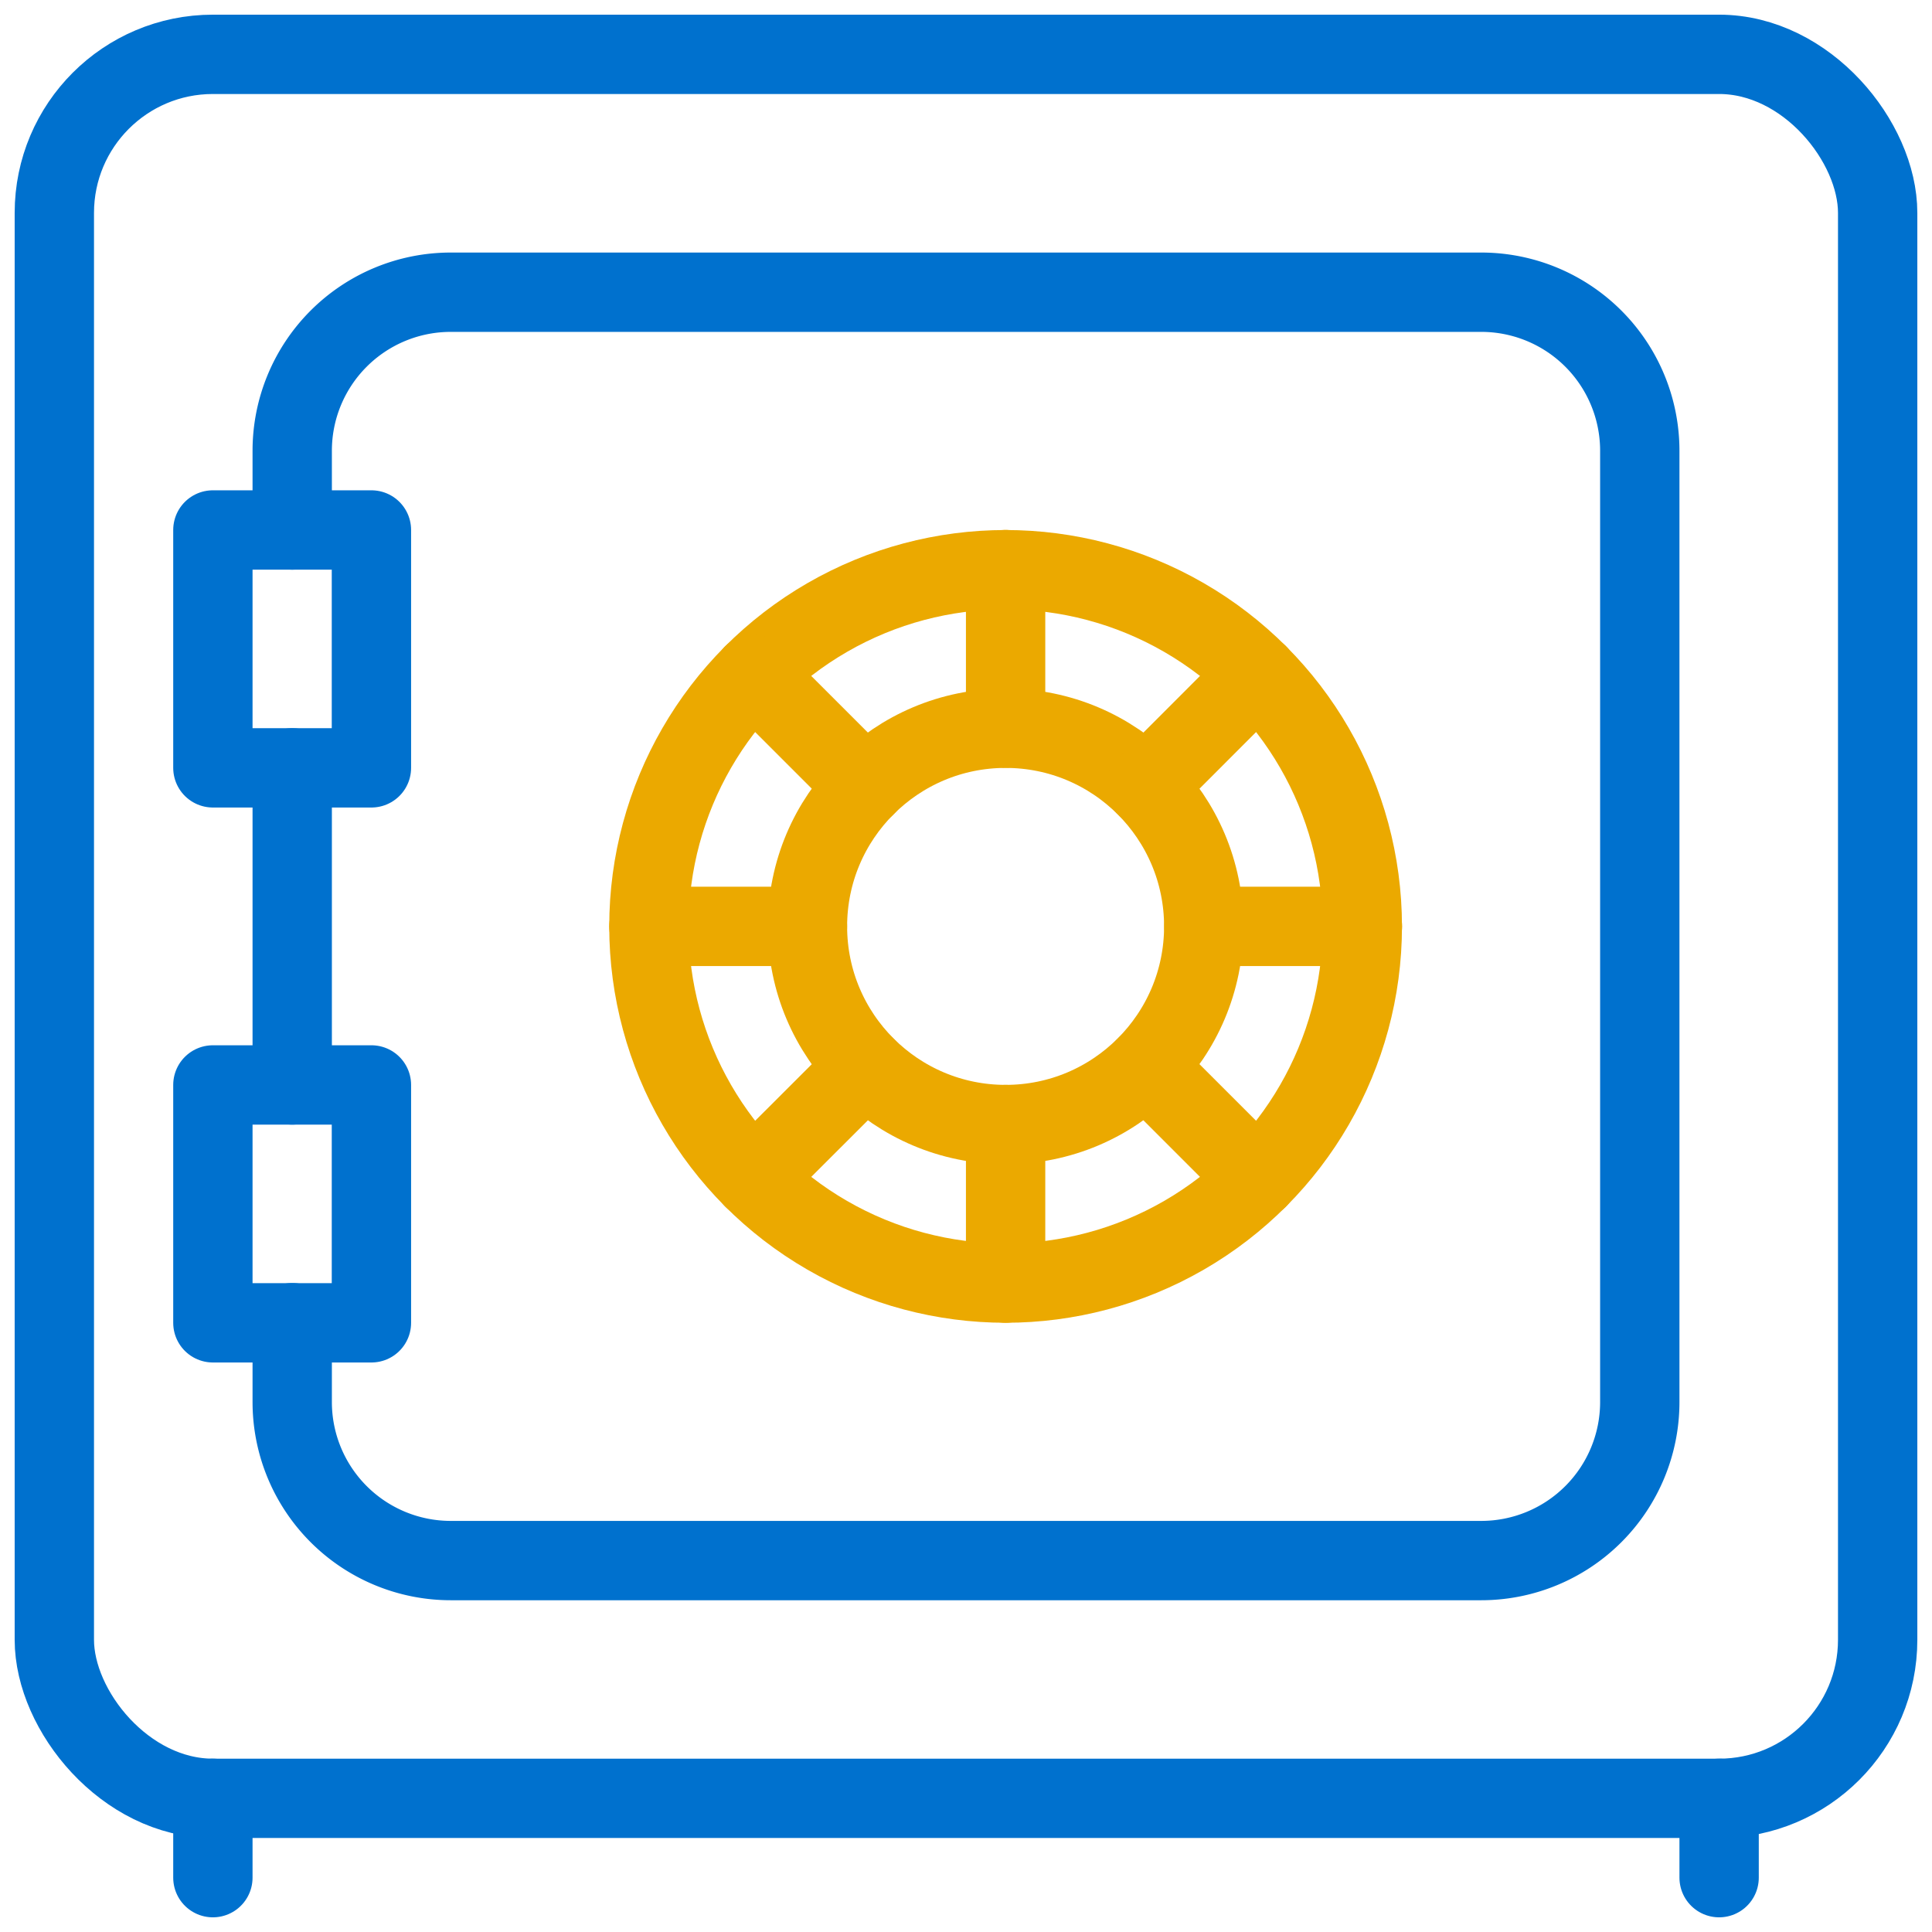
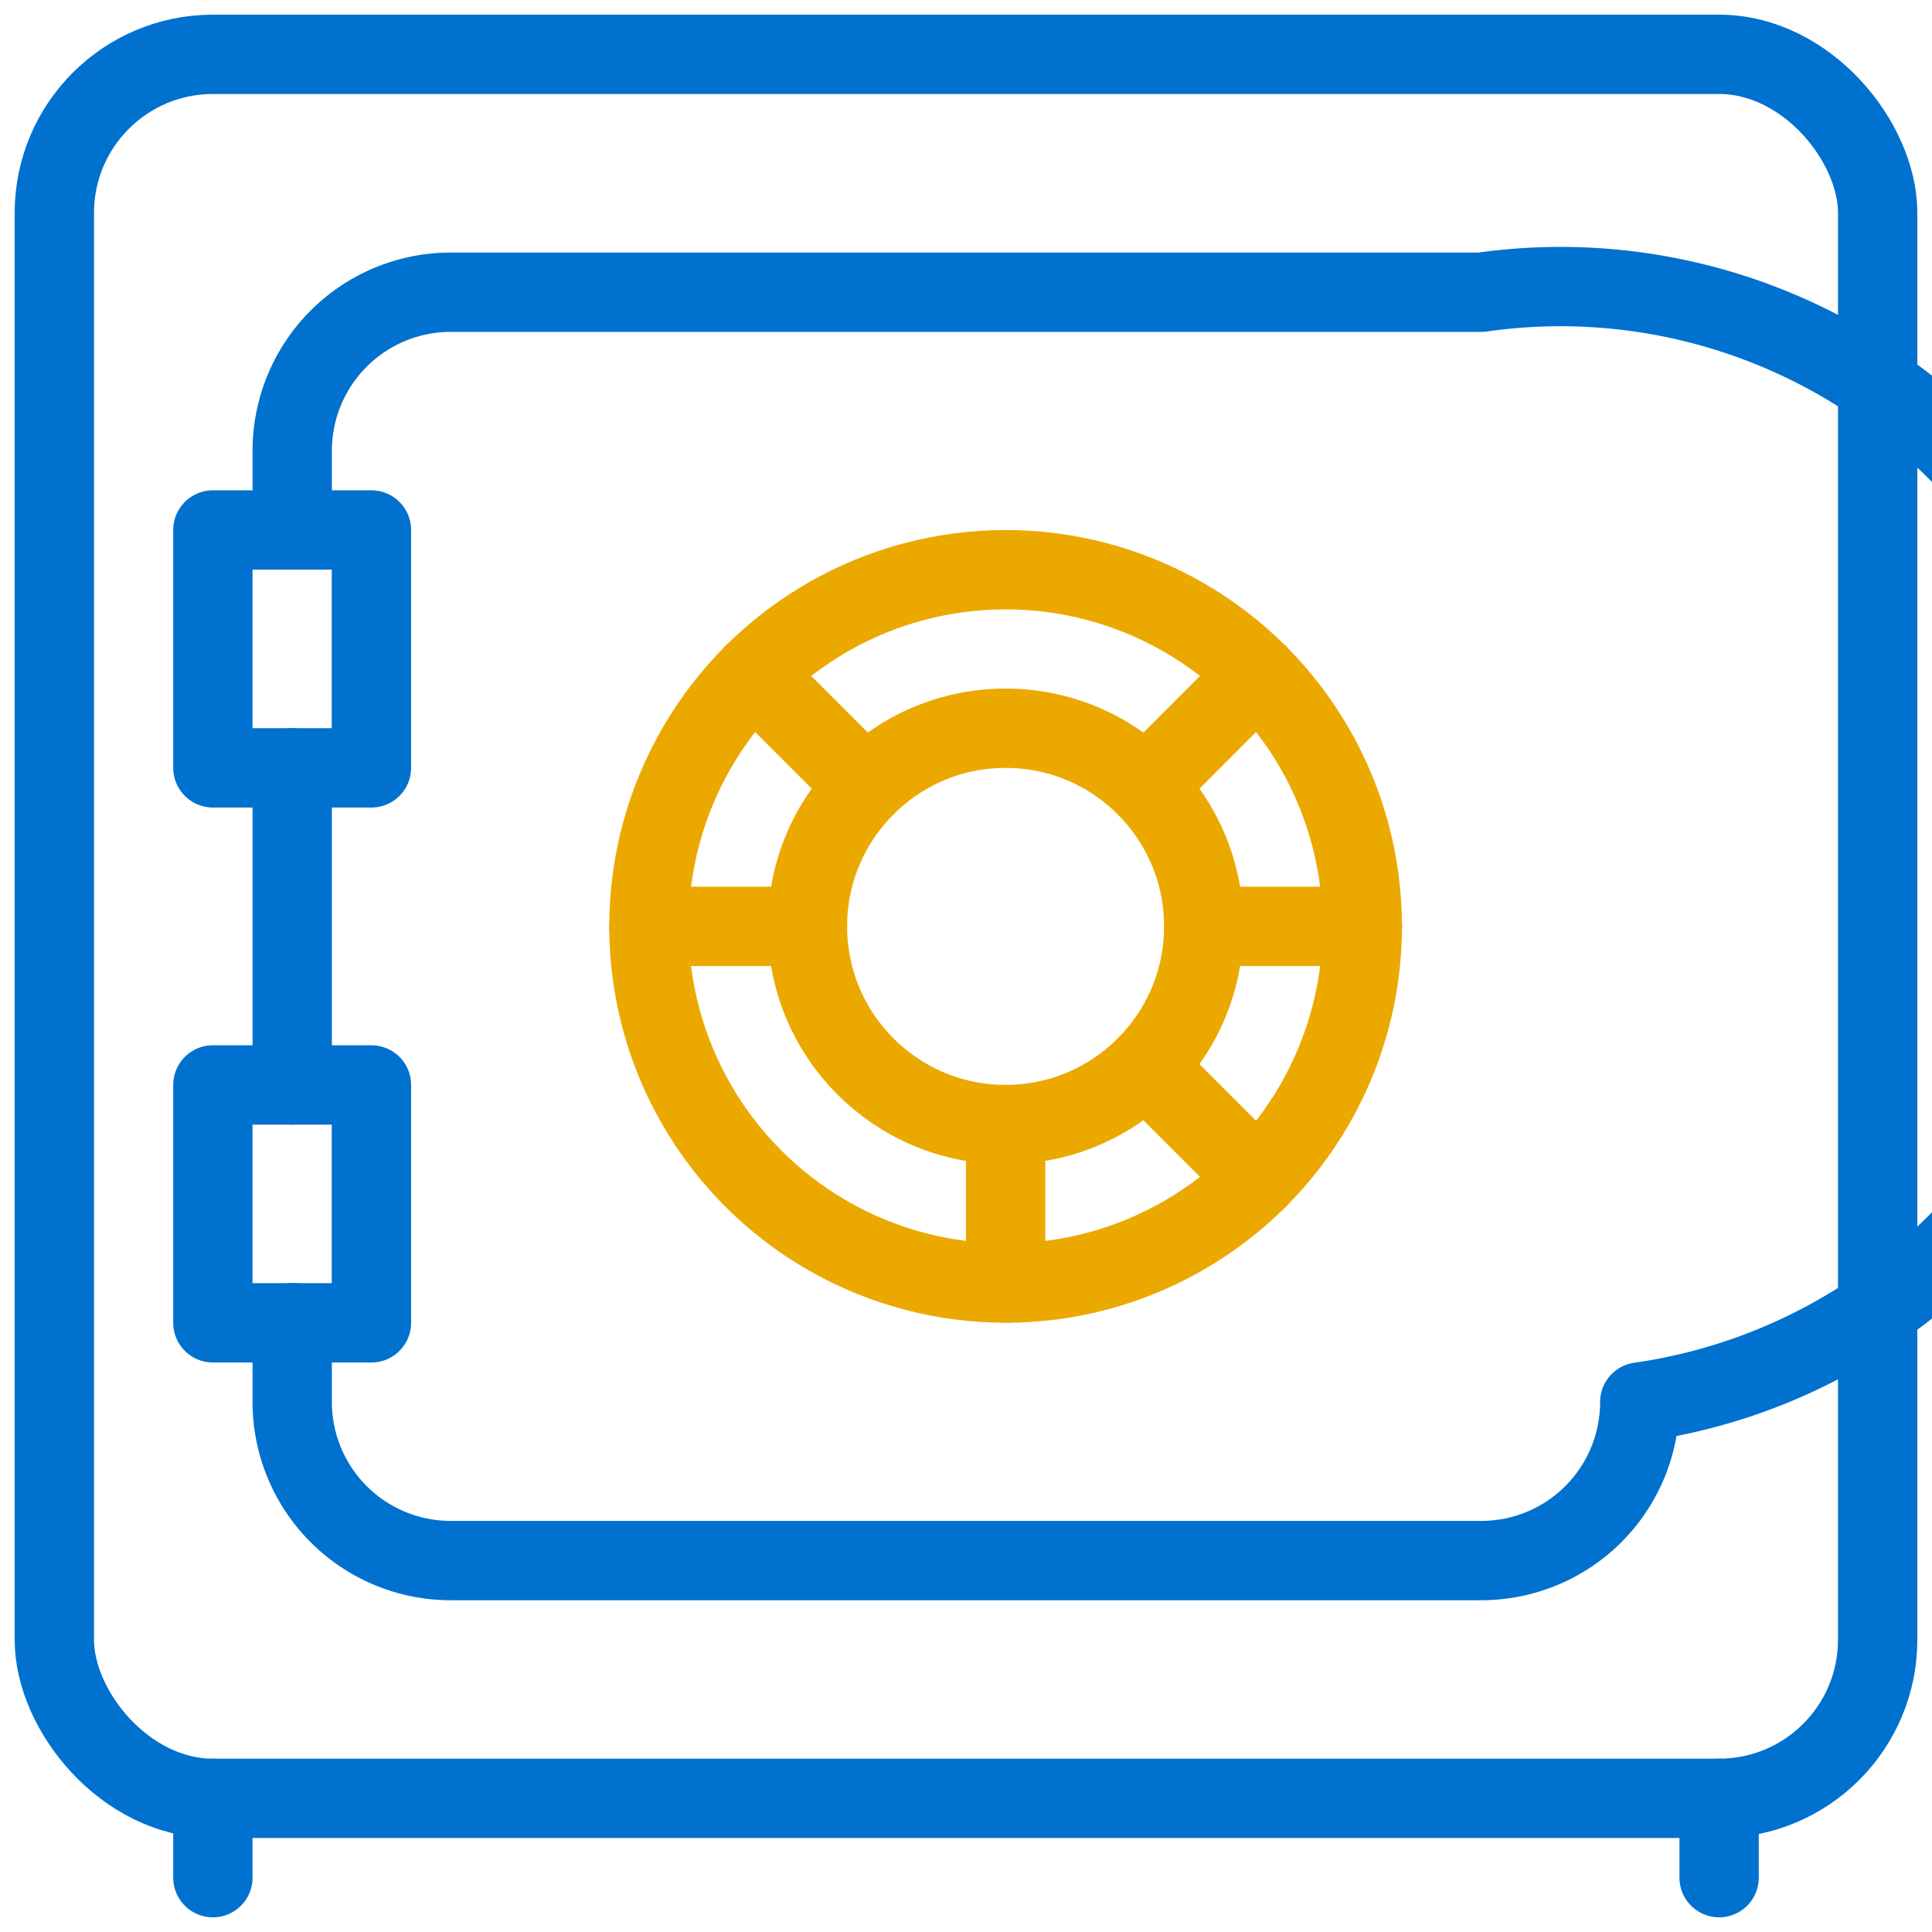
<svg xmlns="http://www.w3.org/2000/svg" viewBox="0 0 160 160">
  <title>icon</title>
  <rect x="4.5" y="4.5" width="151" height="144.43" rx="13.13" ry="13.13" fill="none" stroke="#0071ce" stroke-linecap="round" stroke-linejoin="round" stroke-width="6.57" />
  <line x1="17.63" y1="148.93" x2="17.63" y2="155.5" fill="none" stroke="#0071ce" stroke-linecap="round" stroke-linejoin="round" stroke-width="6.57" />
  <line x1="142.37" y1="148.93" x2="142.37" y2="155.5" fill="none" stroke="#0071ce" stroke-linecap="round" stroke-linejoin="round" stroke-width="6.57" />
-   <path d="M24.2,109.54v6.57a13.13,13.13,0,0,0,13.13,13.13h85.34a13.13,13.13,0,0,0,13.13-13.13V37.33A13.13,13.13,0,0,0,122.67,24.2H37.33A13.13,13.13,0,0,0,24.2,37.33v6.56" fill="none" stroke="#0071ce" stroke-linecap="round" stroke-linejoin="round" stroke-width="6.57" />
+   <path d="M24.2,109.54v6.57a13.13,13.13,0,0,0,13.13,13.13h85.34a13.13,13.13,0,0,0,13.13-13.13A13.13,13.13,0,0,0,122.67,24.2H37.33A13.13,13.13,0,0,0,24.2,37.33v6.56" fill="none" stroke="#0071ce" stroke-linecap="round" stroke-linejoin="round" stroke-width="6.57" />
  <line x1="24.2" y1="63.59" x2="24.2" y2="89.85" fill="none" stroke="#0071ce" stroke-linecap="round" stroke-linejoin="round" stroke-width="6.57" />
  <rect x="17.63" y="43.89" width="13.13" height="19.7" fill="none" stroke="#0071ce" stroke-linecap="round" stroke-linejoin="round" stroke-width="6.57" />
  <rect x="17.63" y="89.85" width="13.13" height="19.7" fill="none" stroke="#0071ce" stroke-linecap="round" stroke-linejoin="round" stroke-width="6.57" />
  <circle cx="83.28" cy="76.72" r="29.54" fill="none" stroke="#eba900" stroke-linecap="round" stroke-linejoin="round" stroke-width="6.57" />
  <circle cx="83.28" cy="76.72" r="16.41" fill="none" stroke="#eba900" stroke-linecap="round" stroke-linejoin="round" stroke-width="6.57" />
-   <line x1="83.28" y1="47.17" x2="83.28" y2="60.3" fill="none" stroke="#eba900" stroke-linecap="round" stroke-linejoin="round" stroke-width="6.57" />
  <line x1="62.39" y1="55.83" x2="71.68" y2="65.12" fill="none" stroke="#eba900" stroke-linecap="round" stroke-linejoin="round" stroke-width="6.57" />
  <line x1="53.74" y1="76.72" x2="66.87" y2="76.72" fill="none" stroke="#eba900" stroke-linecap="round" stroke-linejoin="round" stroke-width="6.57" />
-   <line x1="62.39" y1="97.61" x2="71.68" y2="88.33" fill="none" stroke="#eba900" stroke-linecap="round" stroke-linejoin="round" stroke-width="6.57" />
  <line x1="83.28" y1="106.26" x2="83.28" y2="93.13" fill="none" stroke="#eba900" stroke-linecap="round" stroke-linejoin="round" stroke-width="6.57" />
  <line x1="104.17" y1="97.61" x2="94.89" y2="88.33" fill="none" stroke="#eba900" stroke-linecap="round" stroke-linejoin="round" stroke-width="6.57" />
  <line x1="112.83" y1="76.72" x2="99.7" y2="76.72" fill="none" stroke="#eba900" stroke-linecap="round" stroke-linejoin="round" stroke-width="6.57" />
  <line x1="104.17" y1="55.83" x2="94.89" y2="65.12" fill="none" stroke="#eba900" stroke-linecap="round" stroke-linejoin="round" stroke-width="6.57" />
</svg>